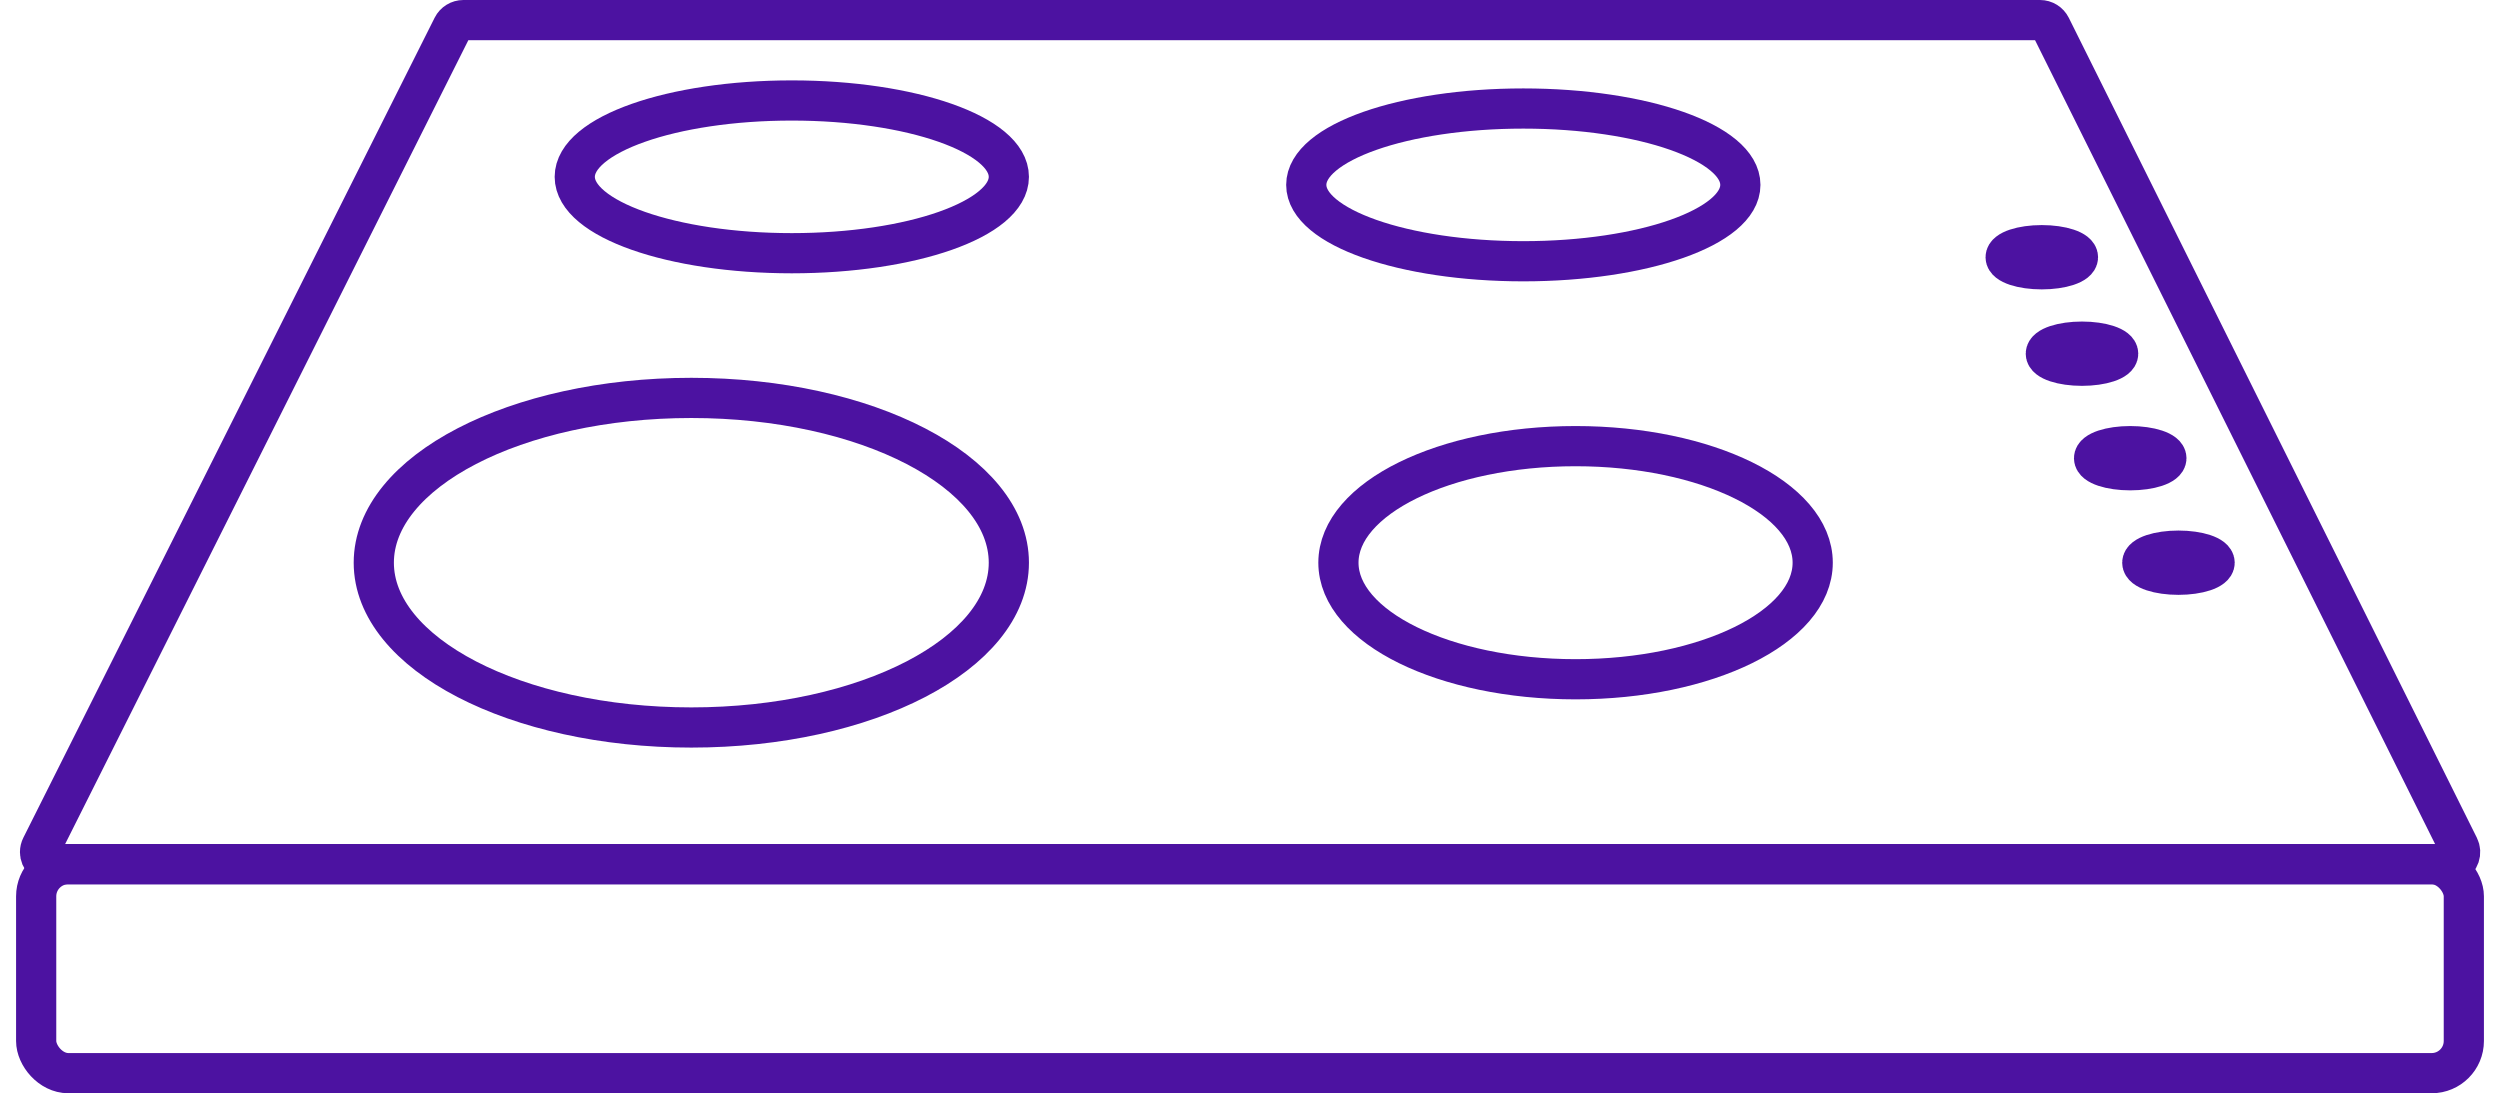
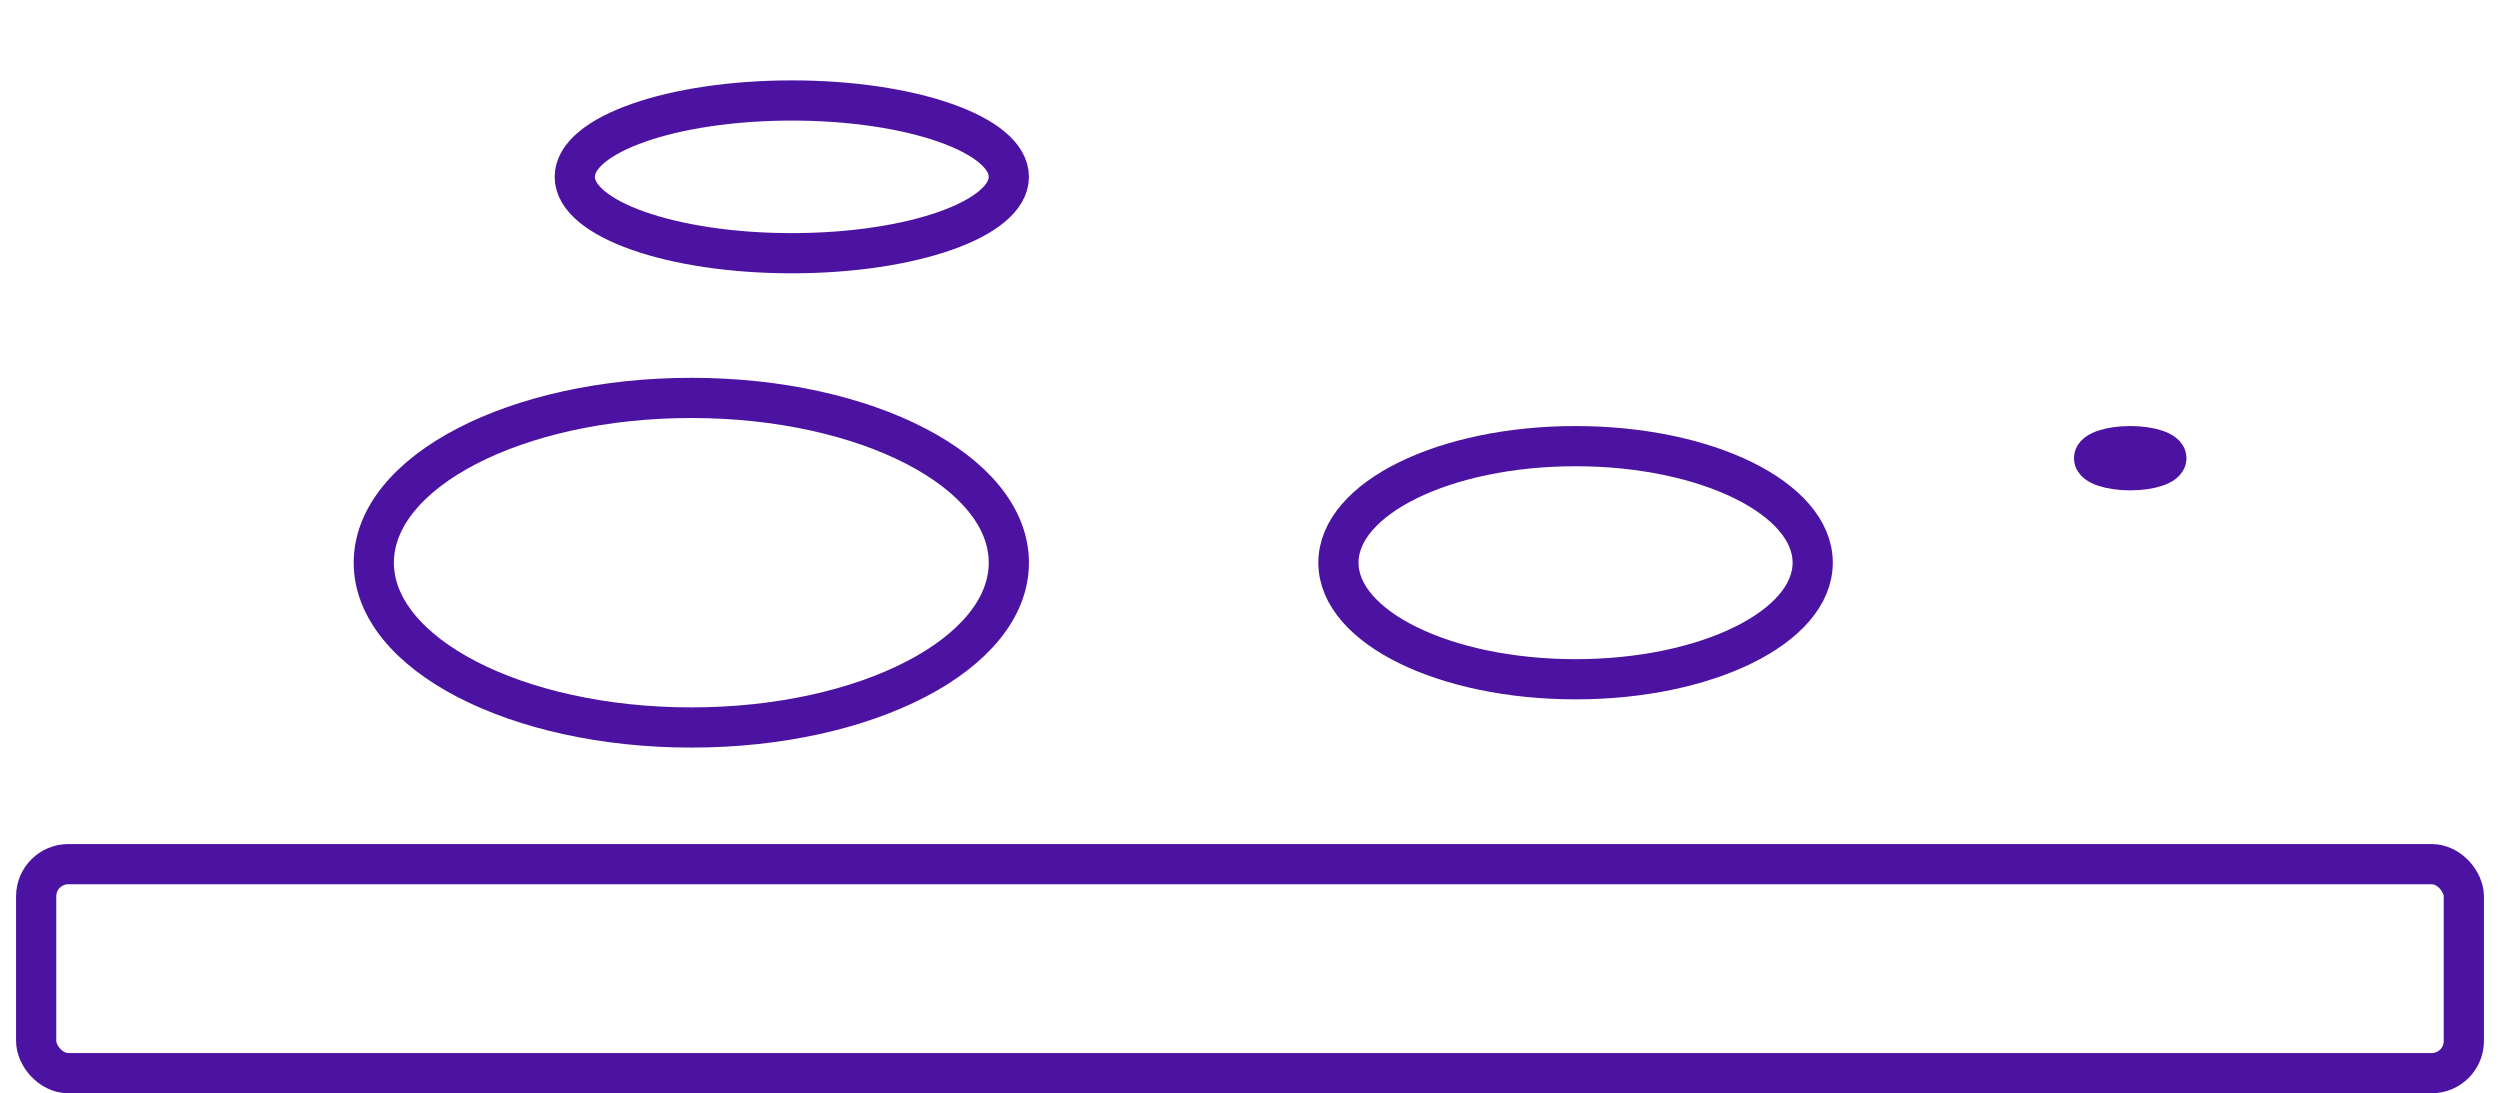
<svg xmlns="http://www.w3.org/2000/svg" width="311px" height="136px" viewBox="0 0 311 136" version="1.1">
  <title>Group 8</title>
  <g id="Illustrations" stroke="none" stroke-width="1" fill="none" fill-rule="evenodd">
    <g id="Product-Sizer-Illustrations-no-arrows" transform="translate(-1105, -1869)" stroke="#4C12A1" stroke-width="5">
      <g id="Group" transform="translate(1105, 1869)">
-         <path d="M253.78,2.5 C254.064,2.5 254.337,2.581 254.57,2.725 C254.802,2.869 254.996,3.077 255.123,3.332 L255.123,3.332 L305.884,105.332 C306.069,105.703 306.086,106.113 305.964,106.477 C305.841,106.841 305.581,107.158 305.21,107.343 C305.002,107.446 304.773,107.5 304.541,107.5 L304.541,107.5 L6.481,107.5 C6.067,107.5 5.692,107.332 5.421,107.061 C5.149,106.789 4.981,106.414 4.981,106 C4.981,105.766 5.036,105.536 5.141,105.327 L5.141,105.327 L56.304,3.327 C56.431,3.074 56.624,2.867 56.857,2.724 C57.089,2.58 57.361,2.5 57.645,2.5 L57.645,2.5 Z" id="Rectangle" />
        <ellipse id="Oval" cx="86" cy="70" rx="39.5" ry="20.5" />
        <ellipse id="Oval-Copy-2" cx="98.5" cy="22" rx="27" ry="9.5" />
-         <ellipse id="Oval-Copy-3" cx="189.5" cy="23" rx="27" ry="9.5" />
        <ellipse id="Oval-Copy" cx="196" cy="70" rx="29.5" ry="14.5" />
-         <ellipse id="Oval-Copy-4" cx="271" cy="70" rx="4.5" ry="1.5" />
        <ellipse id="Oval-Copy-5" cx="265" cy="57" rx="4.5" ry="1.5" />
-         <ellipse id="Oval-Copy-6" cx="259" cy="44" rx="4.5" ry="1.5" />
-         <ellipse id="Oval-Copy-7" cx="254" cy="32" rx="4.5" ry="1.5" />
        <rect id="Rectangle" x="4.5" y="107.5" width="302" height="26" rx="4" />
      </g>
    </g>
  </g>
</svg>